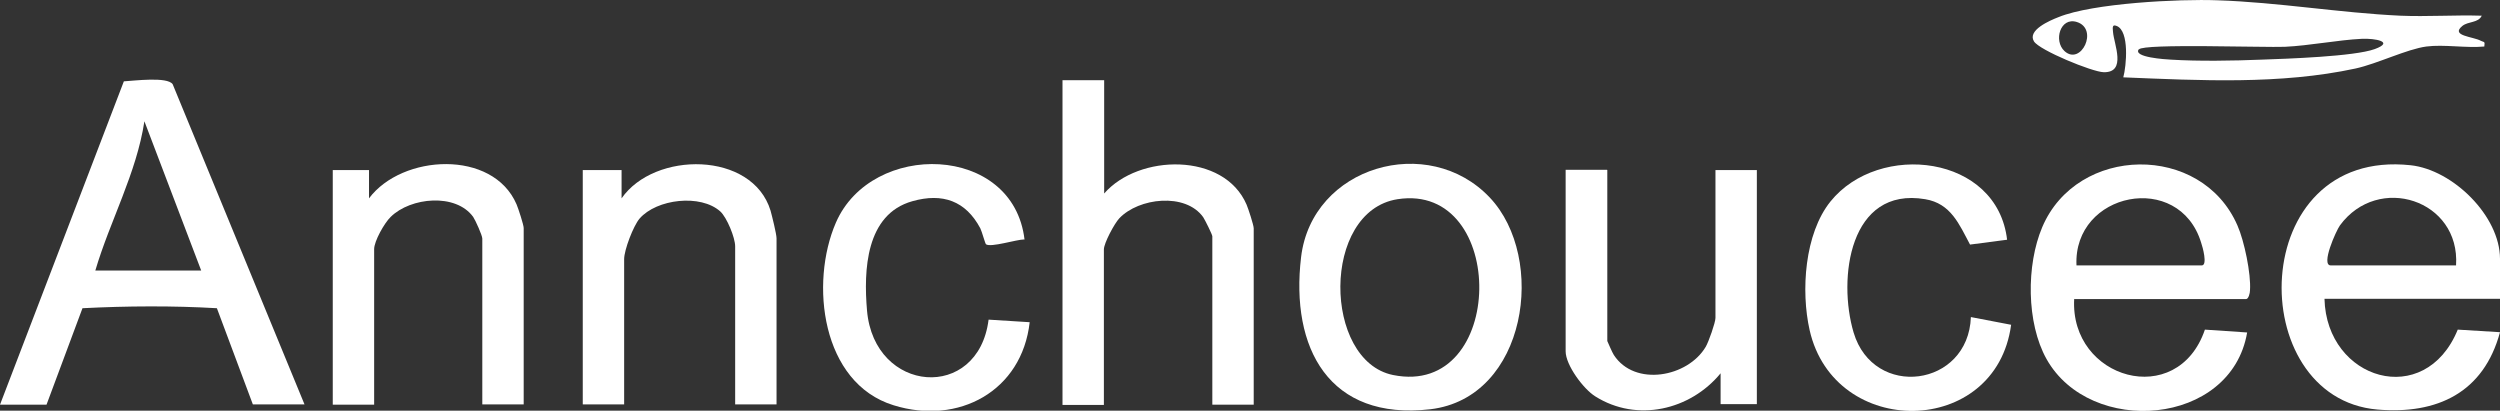
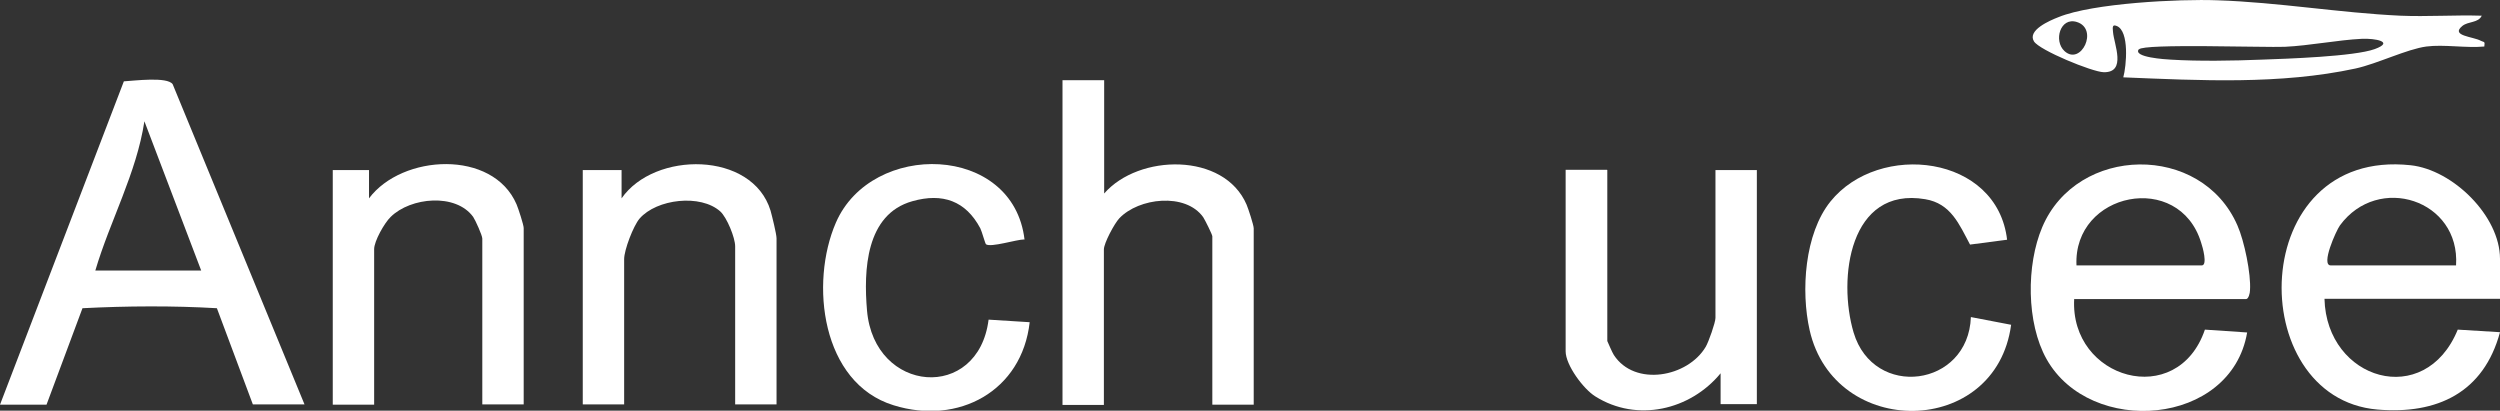
<svg xmlns="http://www.w3.org/2000/svg" id="uuid-2f077c15-7c26-4ca8-b4e9-57a210f11911" data-name="Слой 2" viewBox="0 0 87.6 14.39">
  <rect x="0" y="0" width="87.6" height="14.39" fill="#333333" stroke="none" />
  <g id="uuid-371e03b8-0201-4ca3-bb69-073a759bb842" data-name="Layer 1">
    <g>
      <path d="M10.67,14.17h-1.81l-1.26-3.37c-1.54-.09-3.15-.08-4.71,0l-1.26,3.38H0L4.34,2.85c.36-.02,1.52-.17,1.71.1l4.62,11.22ZM7.05,9.48l-1.99-5.23c-.28,1.83-1.2,3.47-1.72,5.23h3.71Z" style="fill: #fff;" />
      <path d="M72.68,10.47c-.16,2.82,3.62,3.9,4.58,1.08l1.48.1c-.56,3.29-5.5,3.66-7.03.93-.71-1.27-.71-3.3-.15-4.62,1.22-2.88,5.58-2.96,6.84-.06.24.54.48,1.7.44,2.27,0,.1-.05.31-.14.31h-6.01ZM72.77,9.3h4.38c.21,0,.03-.65-.02-.79-.77-2.54-4.49-1.78-4.37.79Z" style="fill: #fff;" />
      <path d="M87.6,10.47h-6.15c.07,2.85,3.52,3.89,4.67,1.08l1.48.09c-.57,2.11-2.19,2.89-4.3,2.71-4.7-.41-4.59-9.18,1.17-8.56,1.48.16,3.13,1.78,3.13,3.28v1.4ZM86.06,9.3c.15-2.3-2.73-3.23-4.07-1.4-.13.18-.68,1.4-.32,1.4h4.38Z" style="fill: #fff;" />
      <path d="M38.69,2.81v3.97c1.21-1.39,4.2-1.45,4.99.39.06.14.25.72.25.83v6.18h-1.45v-5.9c0-.06-.26-.58-.32-.67-.62-.87-2.26-.68-2.94.04-.17.18-.54.87-.54,1.09v5.45h-1.45V2.81h1.45Z" style="fill: #fff;" />
-       <path d="M52.2,6.92c2.01,2.12,1.31,7.02-2.08,7.42-3.55.41-4.91-2.14-4.53-5.33s4.46-4.36,6.61-2.09ZM48.97,6.98c-2.68.42-2.61,5.66-.16,6.16,3.98.81,4.03-6.76.16-6.16Z" style="fill: #fff;" />
      <path d="M27.21,14.17h-1.45v-5.54c0-.3-.29-1.01-.52-1.22-.69-.62-2.23-.44-2.83.25-.22.26-.54,1.1-.54,1.42v5.09h-1.45V5.96h1.36v.99c1.15-1.66,4.58-1.66,5.22.43.05.18.21.82.21.97v5.81Z" style="fill: #fff;" />
      <path d="M18.35,14.17h-1.45v-5.81c0-.11-.24-.64-.32-.76-.61-.84-2.19-.69-2.89,0-.22.21-.58.85-.58,1.13v5.45h-1.45V5.96h1.27v.99c1.16-1.55,4.34-1.72,5.17.21.06.14.25.72.25.83v6.18Z" style="fill: #fff;" />
      <path d="M56.32,5.96v5.99s.18.42.23.49c.73,1.12,2.59.78,3.22-.29.1-.17.34-.85.34-1.01v-5.18h1.45v8.2h-1.27v-1.08c-1.06,1.29-2.93,1.73-4.39.81-.42-.26-1.04-1.1-1.04-1.58v-6.36h1.45Z" style="fill: #fff;" />
      <path d="M85.02,1.63c-.68.09-1.71.6-2.48.77-2.64.57-5.46.42-8.14.31.11-.4.22-1.62-.23-1.8-.19-.08-.13.12-.13.21.03.42.49,1.43-.33,1.41-.4-.01-2.25-.77-2.44-1.08-.24-.39.55-.73.86-.85,1.2-.49,4.22-.64,5.56-.59,2.14.07,4.28.44,6.42.54.94.04,1.9-.03,2.85,0-.12.26-.47.19-.68.36-.43.35.38.37.65.52.11.06.15,0,.12.2-.64.06-1.42-.08-2.03,0ZM72.34,1.79c.58.53,1.21-.78.43-1.02-.58-.18-.82.66-.43,1.02ZM74.94,1.73c-.2.28.94.35,1.13.36.97.06,2.18.04,3.17,0,.87-.03,3.26-.11,3.97-.37s0-.38-.45-.36c-.84.04-1.83.24-2.7.28-.67.03-4.96-.12-5.11.09Z" style="fill: #fff;" />
      <path d="M35.89,8.39c-.27,0-1.17.29-1.34.17-.03-.02-.14-.44-.2-.56-.51-.96-1.32-1.25-2.38-.95-1.64.46-1.71,2.43-1.59,3.83.25,2.92,3.9,3.2,4.26.32l1.44.09c-.27,2.41-2.49,3.62-4.77,2.91-2.53-.78-2.94-4.28-2.02-6.4,1.25-2.88,6.22-2.77,6.61.6Z" style="fill: #fff;" />
      <path d="M70.33,8.4l-1.3.17c-.38-.71-.67-1.44-1.57-1.59-2.66-.45-3.07,2.78-2.51,4.67.7,2.35,4.02,1.92,4.11-.54l1.41.27c-.53,3.96-6.19,4.02-7.06.19-.31-1.37-.18-3.38.73-4.51,1.7-2.11,5.85-1.64,6.19,1.35Z" style="fill: #fff;" />
    </g>
  </g>
</svg>